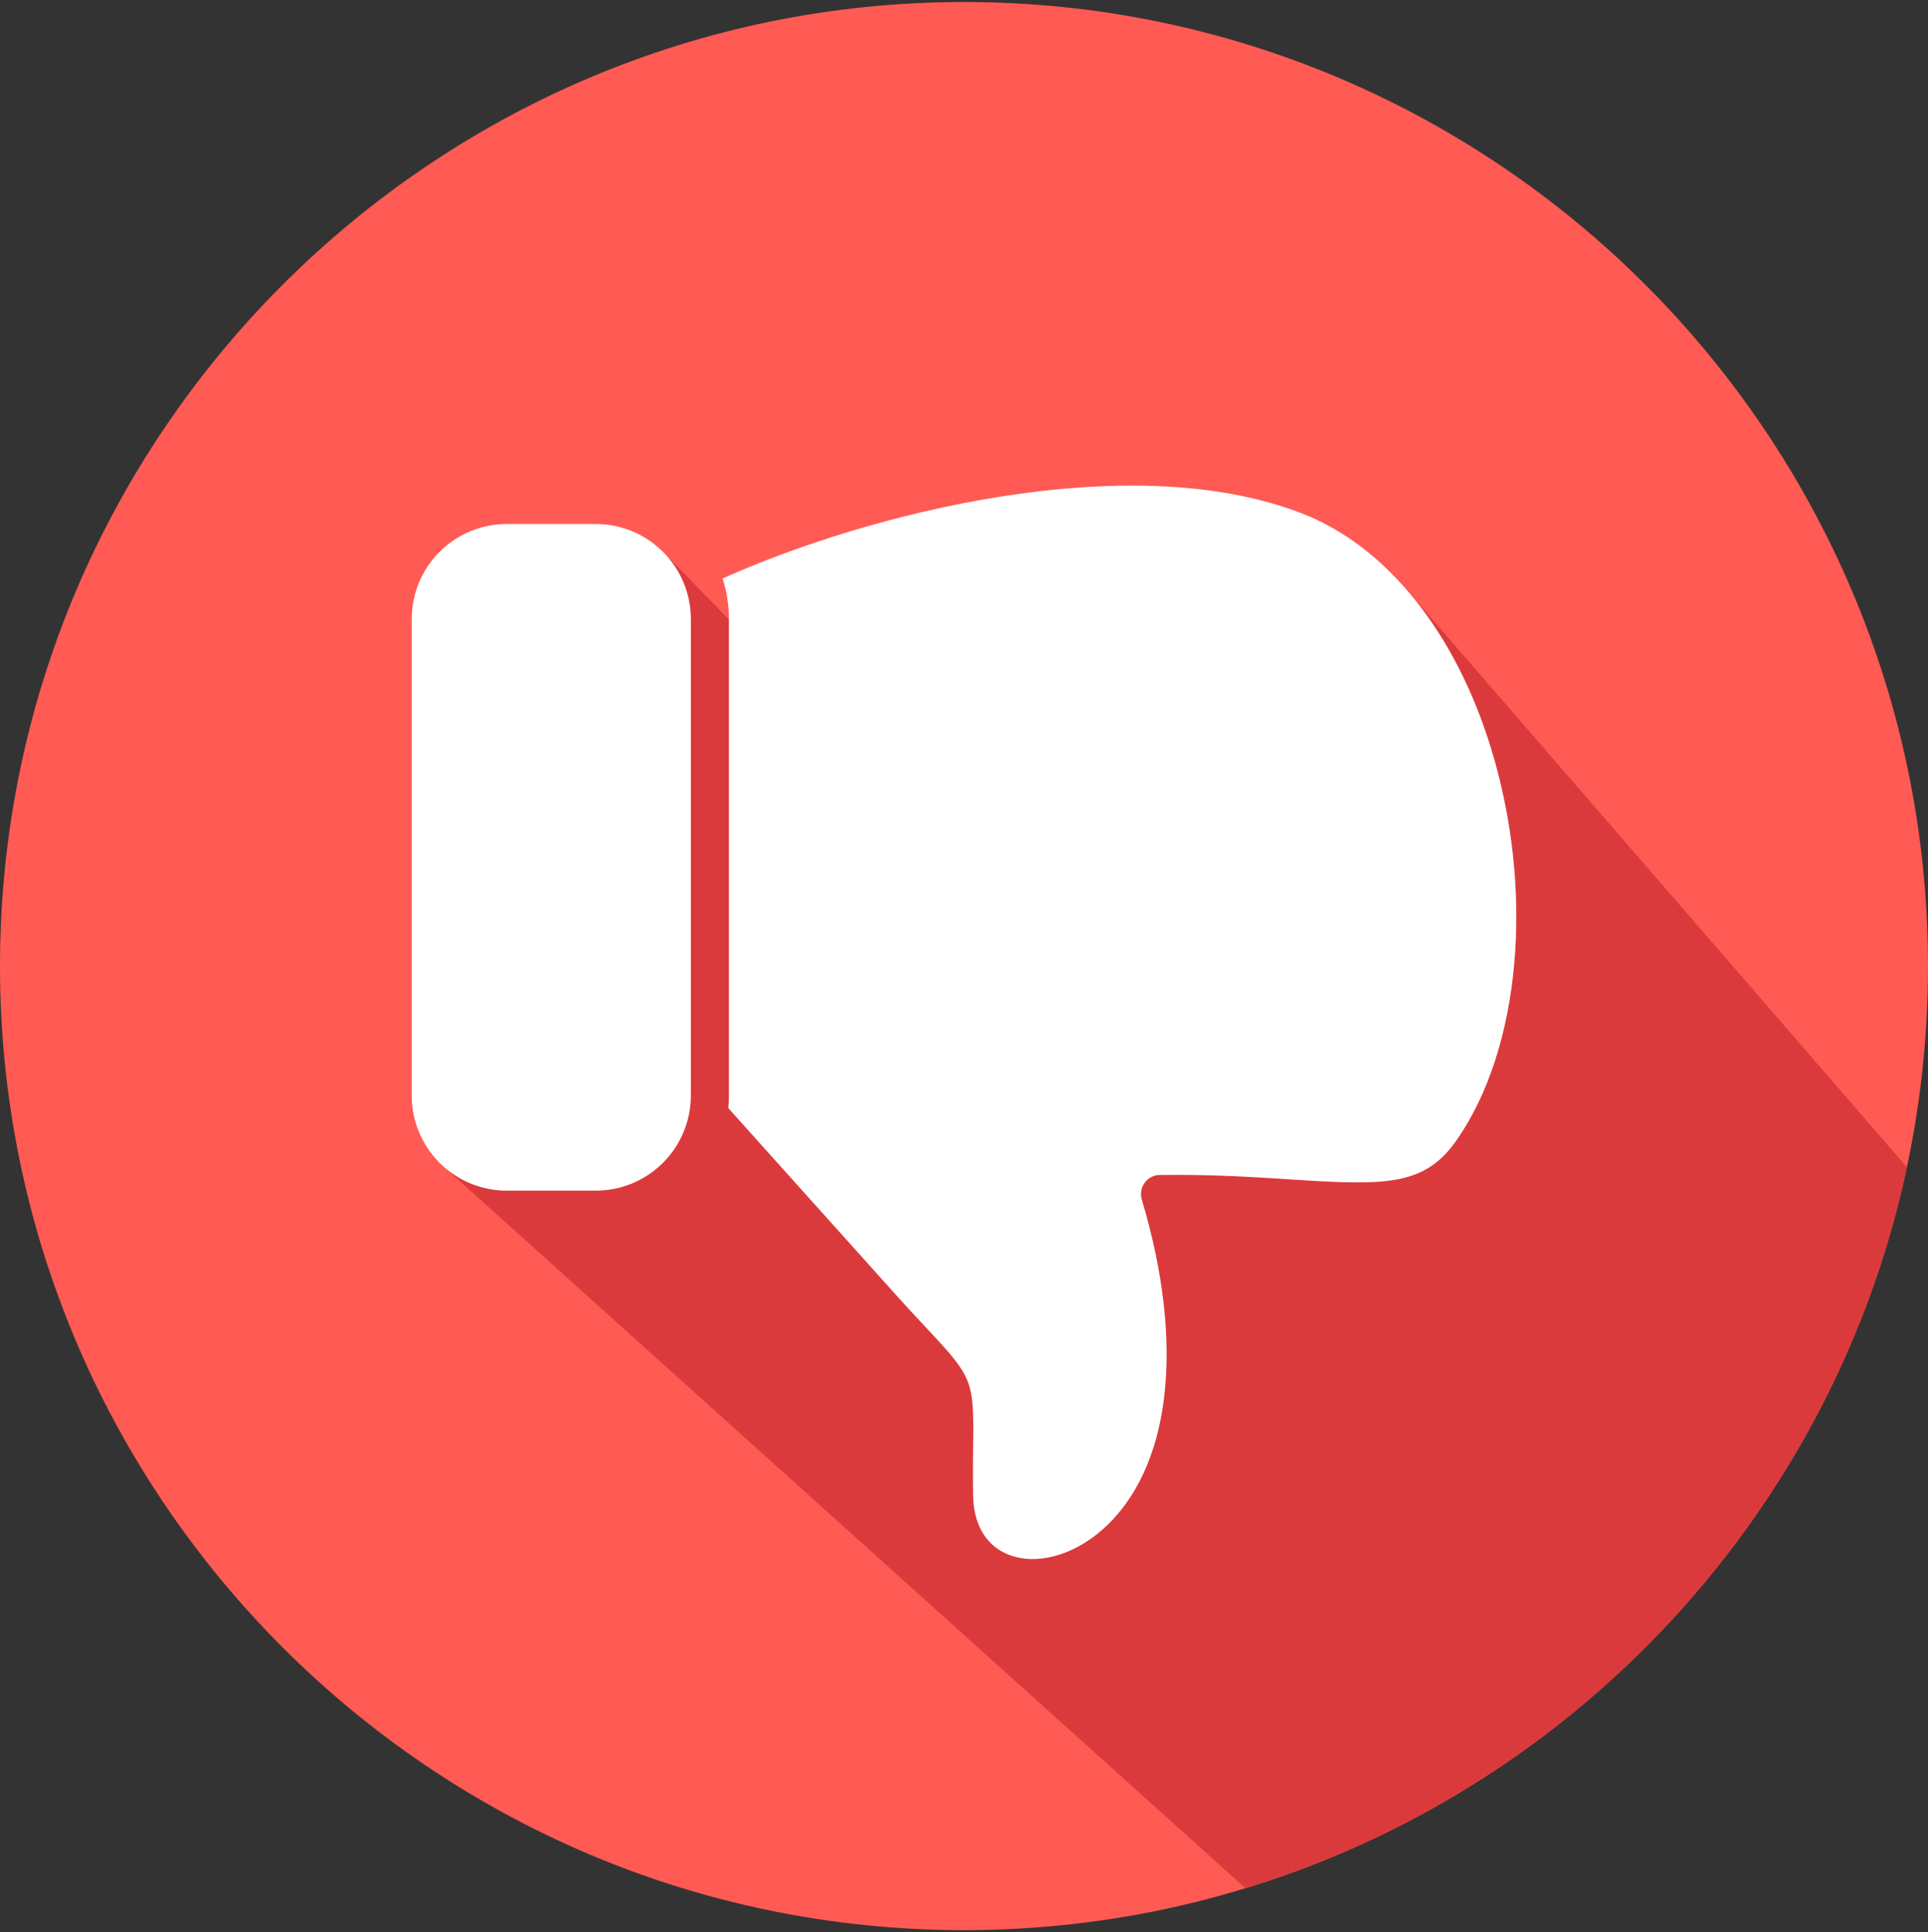
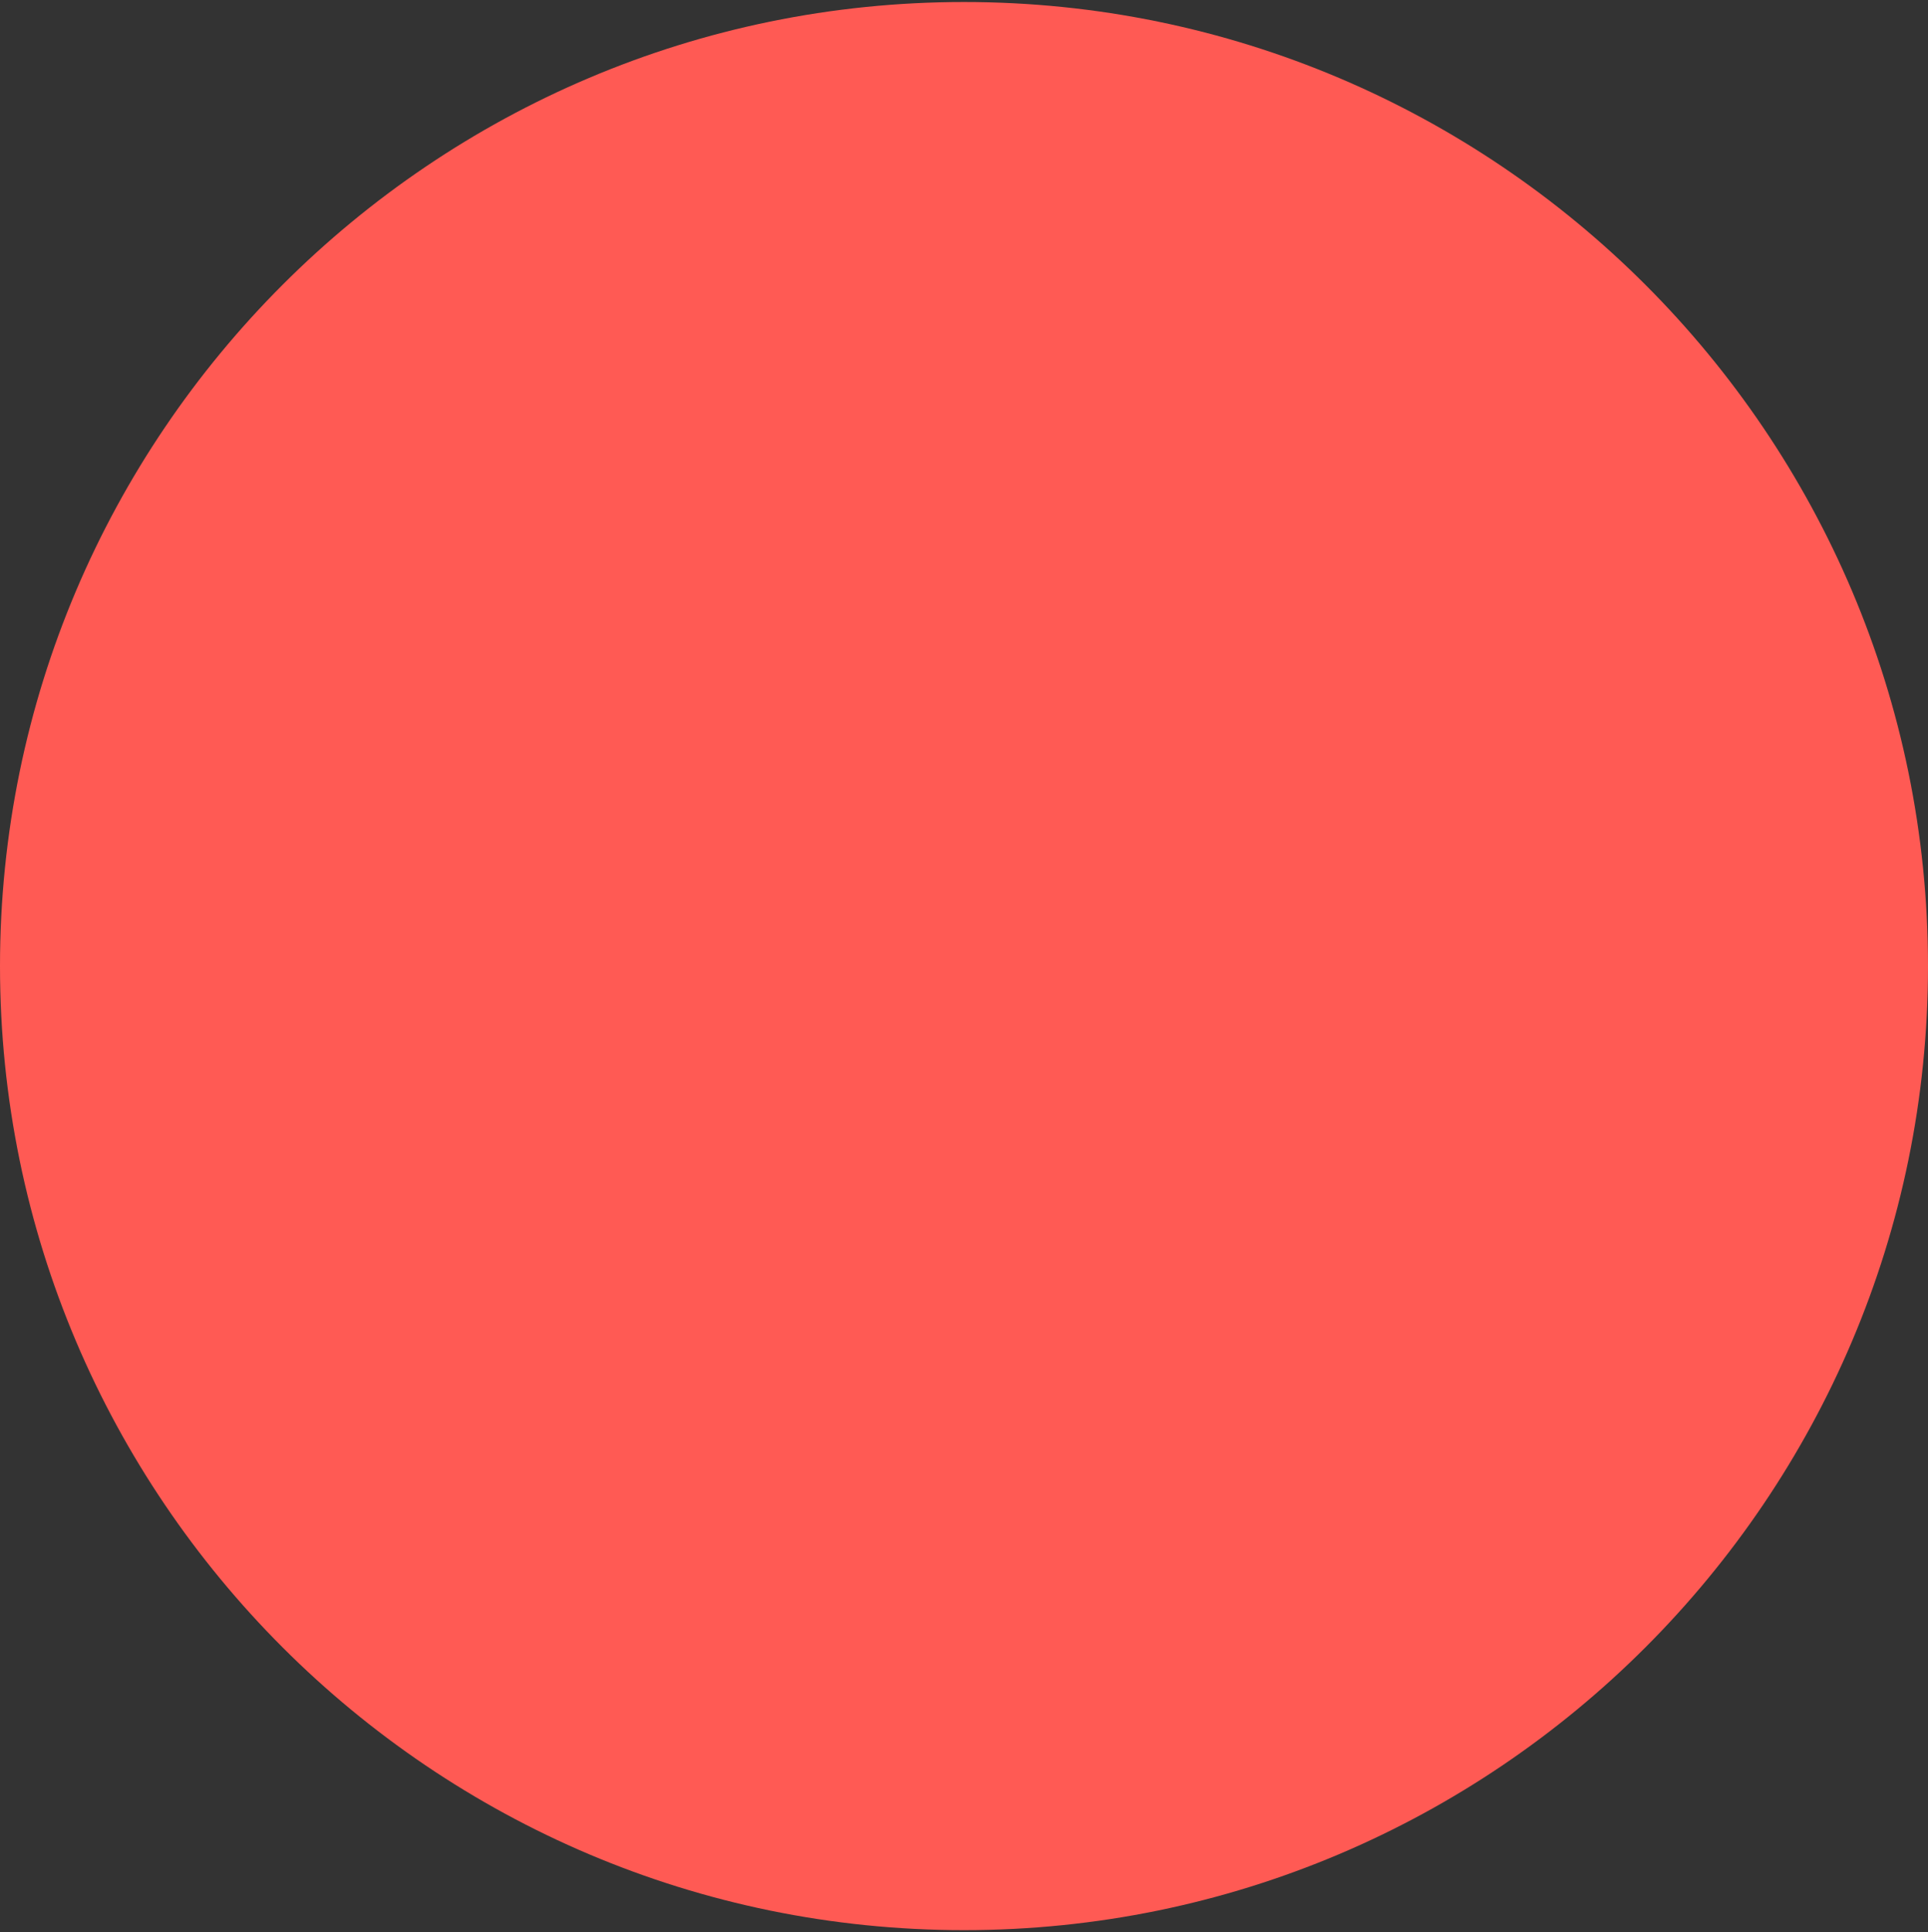
<svg xmlns="http://www.w3.org/2000/svg" width="480" height="481" viewBox="0 0 480 481" fill="none">
  <rect x="0" y="0" width="480" height="481" fill="#333333" stroke="none" />
  <path fill-rule="evenodd" clip-rule="evenodd" d="M240 0.5C107.664 0.5 0 108.164 0 240.5C0 372.836 107.664 480.5 240 480.5C372.336 480.5 480 372.839 480 240.5C480 108.161 372.336 0.5 240 0.5Z" fill="#FF5A54" />
-   <path fill-rule="evenodd" clip-rule="evenodd" d="M315.971 468.17C320.7 466.587 325.36 464.861 329.953 462.993C330.527 462.761 331.099 462.528 331.67 462.293C331.894 462.201 332.119 462.112 332.341 462.018C335.796 460.572 339.209 459.047 342.58 457.444L342.695 457.39L342.878 457.303C348.192 454.77 353.397 452.052 358.492 449.151C370.089 442.536 381.116 434.968 391.459 426.527H391.465C391.951 426.131 392.435 425.733 392.917 425.333L392.976 425.285L393.576 424.785L393.586 424.777L394.133 424.319L394.273 424.2L394.812 423.746L394.92 423.655C397.512 421.459 400.056 419.21 402.552 416.909C403.331 416.191 404.11 415.471 404.879 414.743C405.577 414.082 406.269 413.415 406.955 412.743L406.963 412.735L407.004 412.694L407.046 412.654C408.309 411.427 409.559 410.187 410.796 408.934L411.026 408.7L411.256 408.467L411.527 408.19C415.104 404.534 418.564 400.767 421.907 396.89C429.415 388.171 436.29 378.926 442.48 369.226C455.769 348.408 465.749 325.655 472.064 301.778C473.043 298.072 473.934 294.332 474.737 290.557L350.7 147.4L352.232 149.252L353.732 151.165L355.191 153.138L356.613 155.172L357.996 157.265L359.34 159.415L360.64 161.621L361.903 163.884L363.124 166.202L364.303 168.574L365.439 170.998L366.53 173.475L367.577 176.001L368.577 178.577L369.531 181.203L370.438 183.875L371.298 186.596L372.267 189.928L373.154 193.28L373.954 196.645L374.674 200.02L375.311 203.404L375.867 206.79L376.339 210.175L376.732 213.558L377.042 216.931L377.273 220.294L377.421 223.641L377.49 226.97L377.48 230.276L377.389 233.558L377.219 236.807L376.971 240.025L376.644 243.206L376.239 246.345L375.756 249.445L375.194 252.491L374.556 255.491L373.842 258.431L373.05 261.311L372.182 264.13L371.238 266.882L370.219 269.563L369.119 272.172L367.95 274.703L366.705 277.154L365.387 279.519L364 281.788L362.534 283.971L361.783 284.999L361.019 285.961L360.24 286.861L359.44 287.698L358.625 288.476L357.789 289.195L356.929 289.857L356.045 290.467L355.132 291.023L354.19 291.523L353.216 291.981L352.208 292.392L351.163 292.757L350.08 293.079L348.957 293.36L347.792 293.602L346.581 293.802L345.323 293.97L344.016 294.105L342.659 294.205L341.247 294.277L339.78 294.32L338.256 294.338L336.672 294.332L335.026 294.301L333.316 294.251L331.539 294.181L329.695 294.095L327.78 293.995L325.792 293.881L323.729 293.753L321.59 293.617L320.708 293.56L319.818 293.502L318.918 293.444L318.013 293.388L317.099 293.331L317 293.33L165.055 137.377L165.838 138.198L166.582 139.056L167.282 139.951L167.942 140.877L168.558 141.838L169.128 142.828L169.65 143.847L170.124 144.895L170.548 145.967L170.922 147.067L171.24 148.188L171.504 149.331L171.713 150.495L171.864 151.677L171.955 152.877L171.986 154.092V272.75L171.955 273.965L171.864 275.165L171.713 276.347L171.504 277.511L171.24 278.654L170.922 279.775L170.548 280.875L170.124 281.947L169.65 282.995L169.128 284.014L168.558 285.004L167.942 285.963L167.282 286.891L166.582 287.784L165.838 288.644L165.055 289.465L164.233 290.248L163.374 290.992L162.481 291.692L161.554 292.352L160.594 292.968L159.604 293.537L158.585 294.061L157.538 294.535L156.465 294.959L155.365 295.331L154.245 295.649L153.102 295.913L151.938 296.122L150.756 296.273L149.556 296.365L148.341 296.395H126.141L124.927 296.365L123.727 296.273L122.546 296.122L121.382 295.913L120.239 295.649L119.118 295.331L118.018 294.958L116.945 294.535L115.897 294.06L114.878 293.537L113.888 292.968L112.928 292.351L112.001 291.691L111.107 290.991L110.249 290.247L310.059 470.059C312.042 469.454 314.013 468.825 315.971 468.17Z" fill="#DB3A3C" />
-   <path fill-rule="evenodd" clip-rule="evenodd" d="M148.343 296.4H126.143C119.874 296.392 113.863 293.898 109.431 289.464C104.998 285.03 102.506 279.019 102.5 272.75V154.091C102.506 147.821 104.999 141.811 109.432 137.377C113.864 132.944 119.875 130.451 126.144 130.444H148.344C154.613 130.451 160.624 132.944 165.057 137.377C169.49 141.811 171.983 147.821 171.989 154.091V272.75C171.983 279.02 169.491 285.031 165.057 289.465C160.624 293.899 154.613 296.393 148.343 296.4ZM362.537 283.975C354.582 295.291 344.837 295.131 321.597 293.625C312.225 293.025 301.607 292.333 288.737 292.499C288.004 292.509 287.282 292.688 286.63 293.024C285.978 293.36 285.412 293.842 284.978 294.433C284.544 295.024 284.252 295.708 284.127 296.431C284.001 297.154 284.045 297.896 284.255 298.599C295.169 335.046 291.5 365.777 274.439 380.811C266.839 387.511 257.45 389.852 250.528 386.787C245.302 384.475 242.369 379.3 242.267 372.215C242.191 366.874 242.241 362.665 242.282 359.286C242.469 343.825 242.052 342.776 231.156 331.145C228.416 328.237 225.709 325.299 223.036 322.33L181.323 275.859C181.418 274.833 181.473 273.802 181.473 272.753V154.091C181.474 150.67 180.944 147.27 179.901 144.013C215.776 127.871 280.859 111.159 323.962 127.74C345.138 135.886 362.395 157.34 371.299 186.595C382.088 222.04 378.567 261.172 362.537 283.972V283.975Z" fill="white" />
</svg>